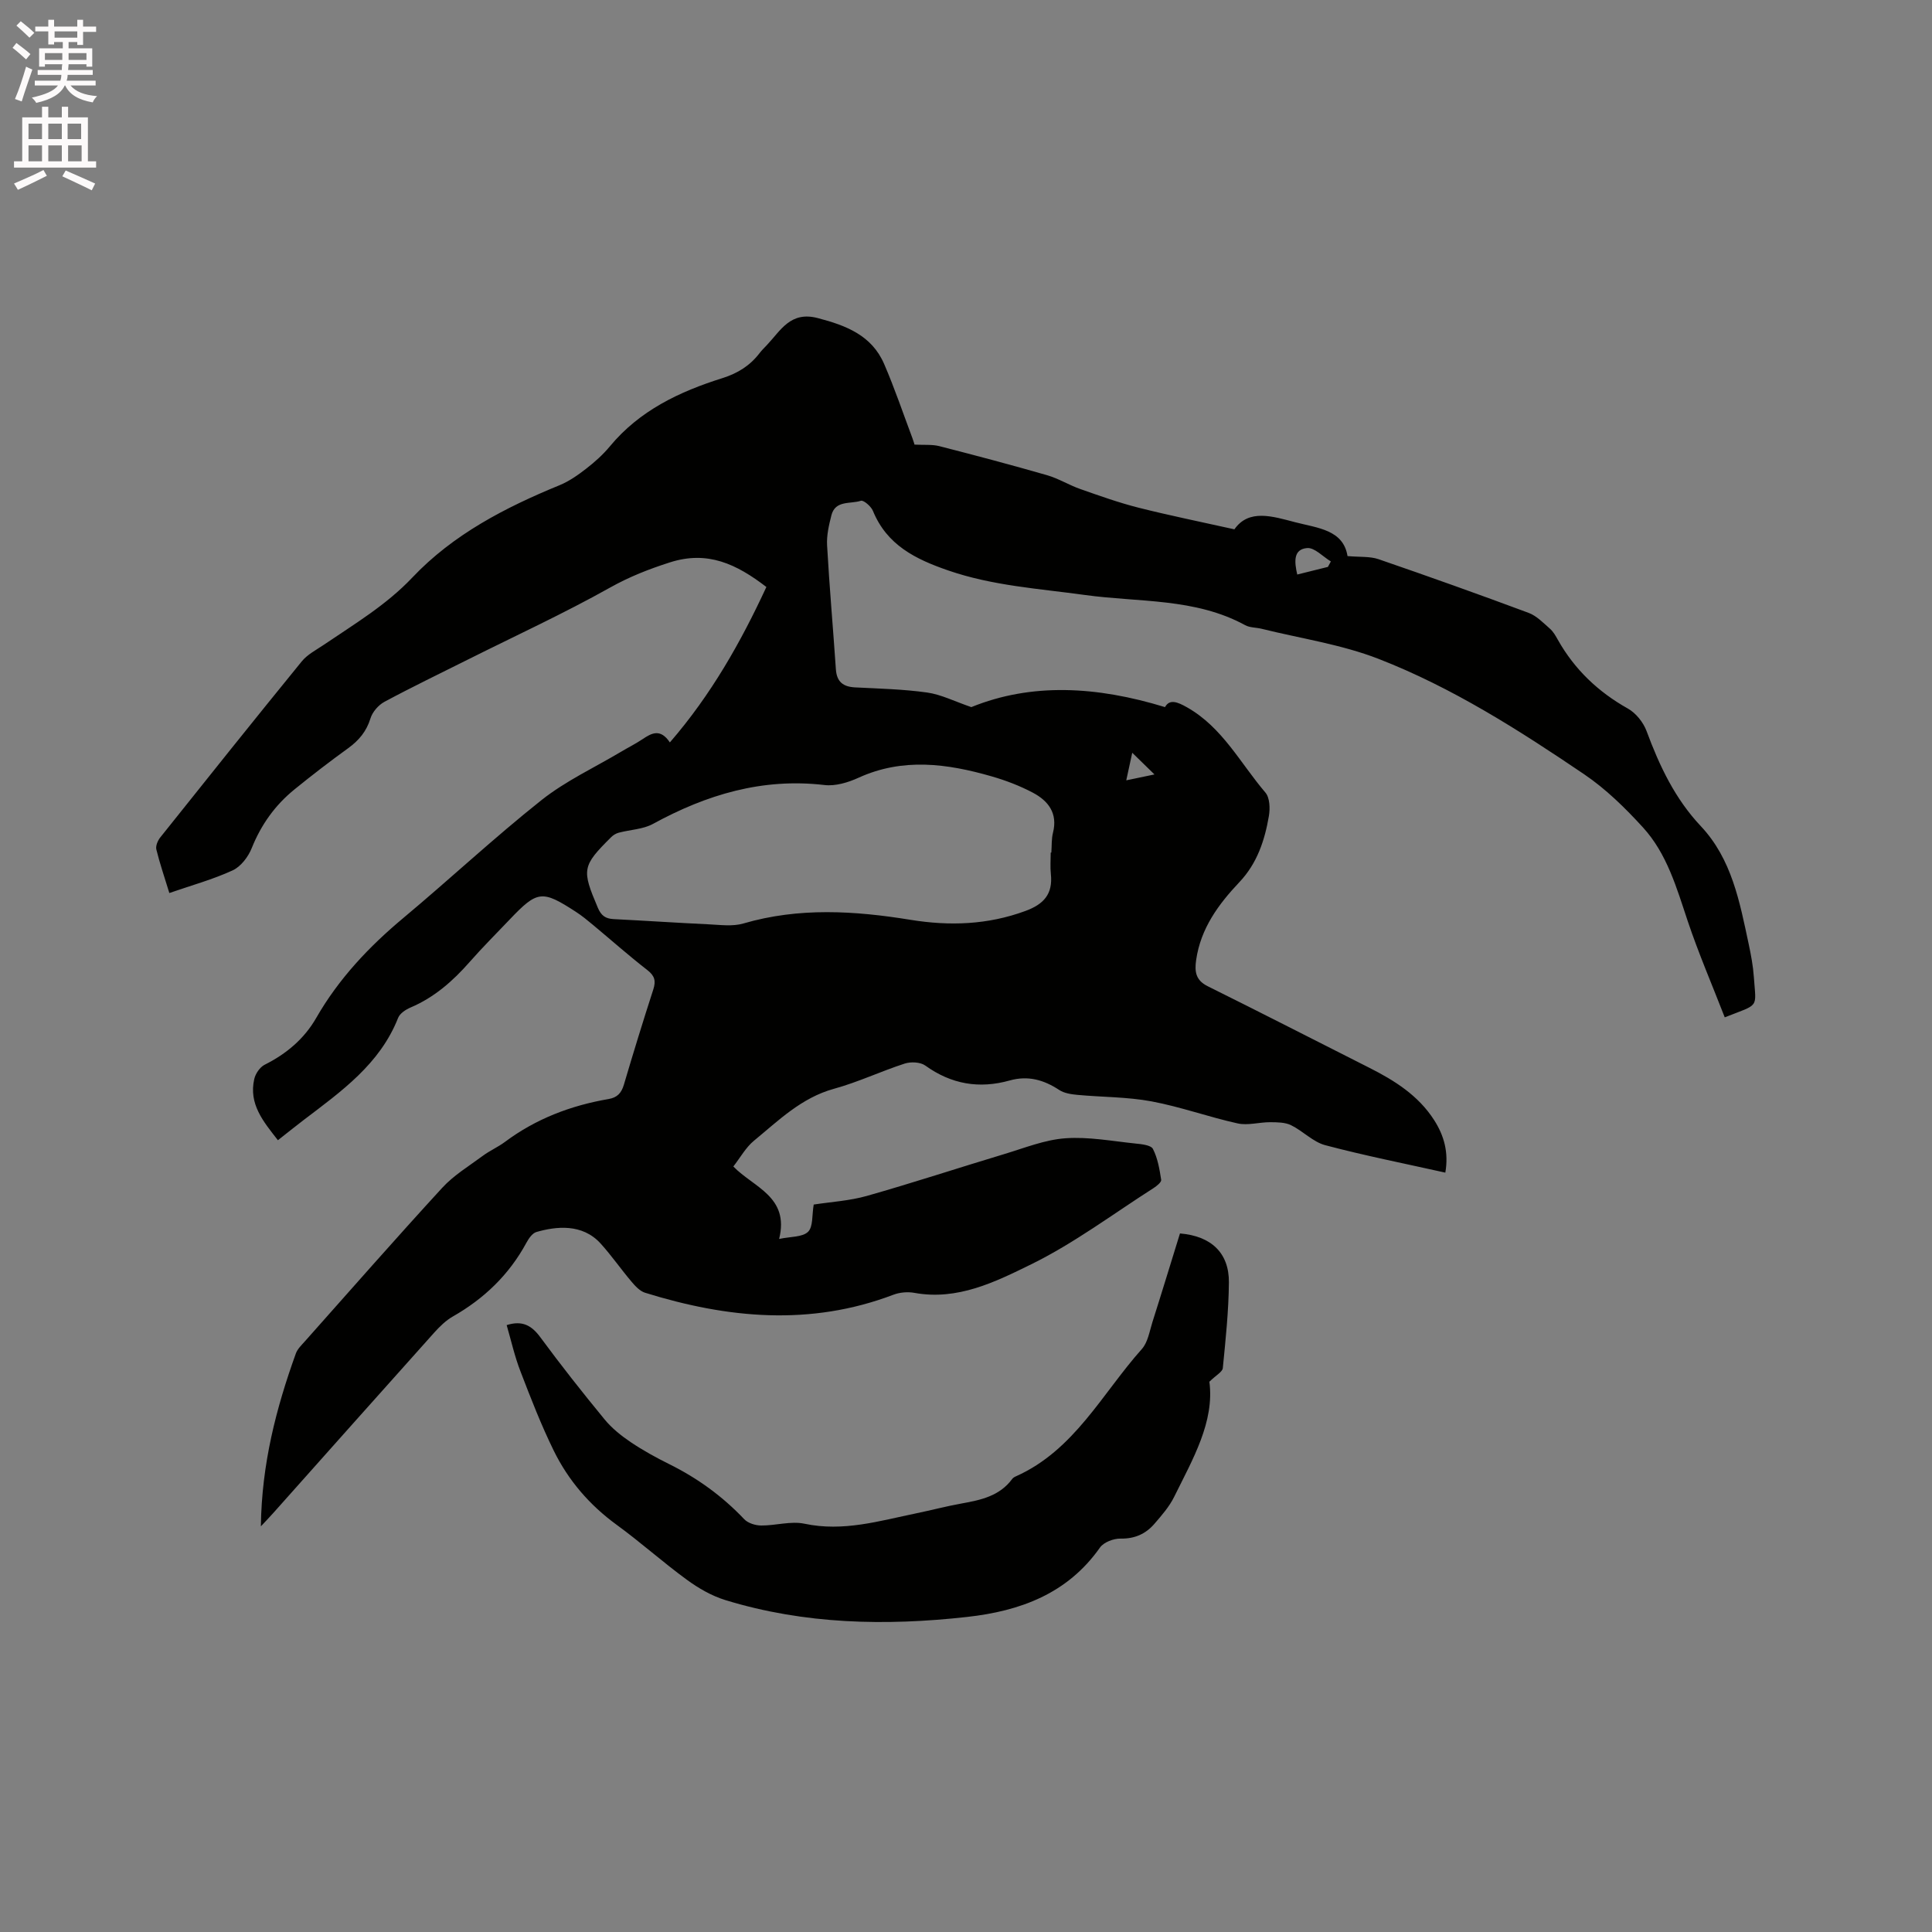
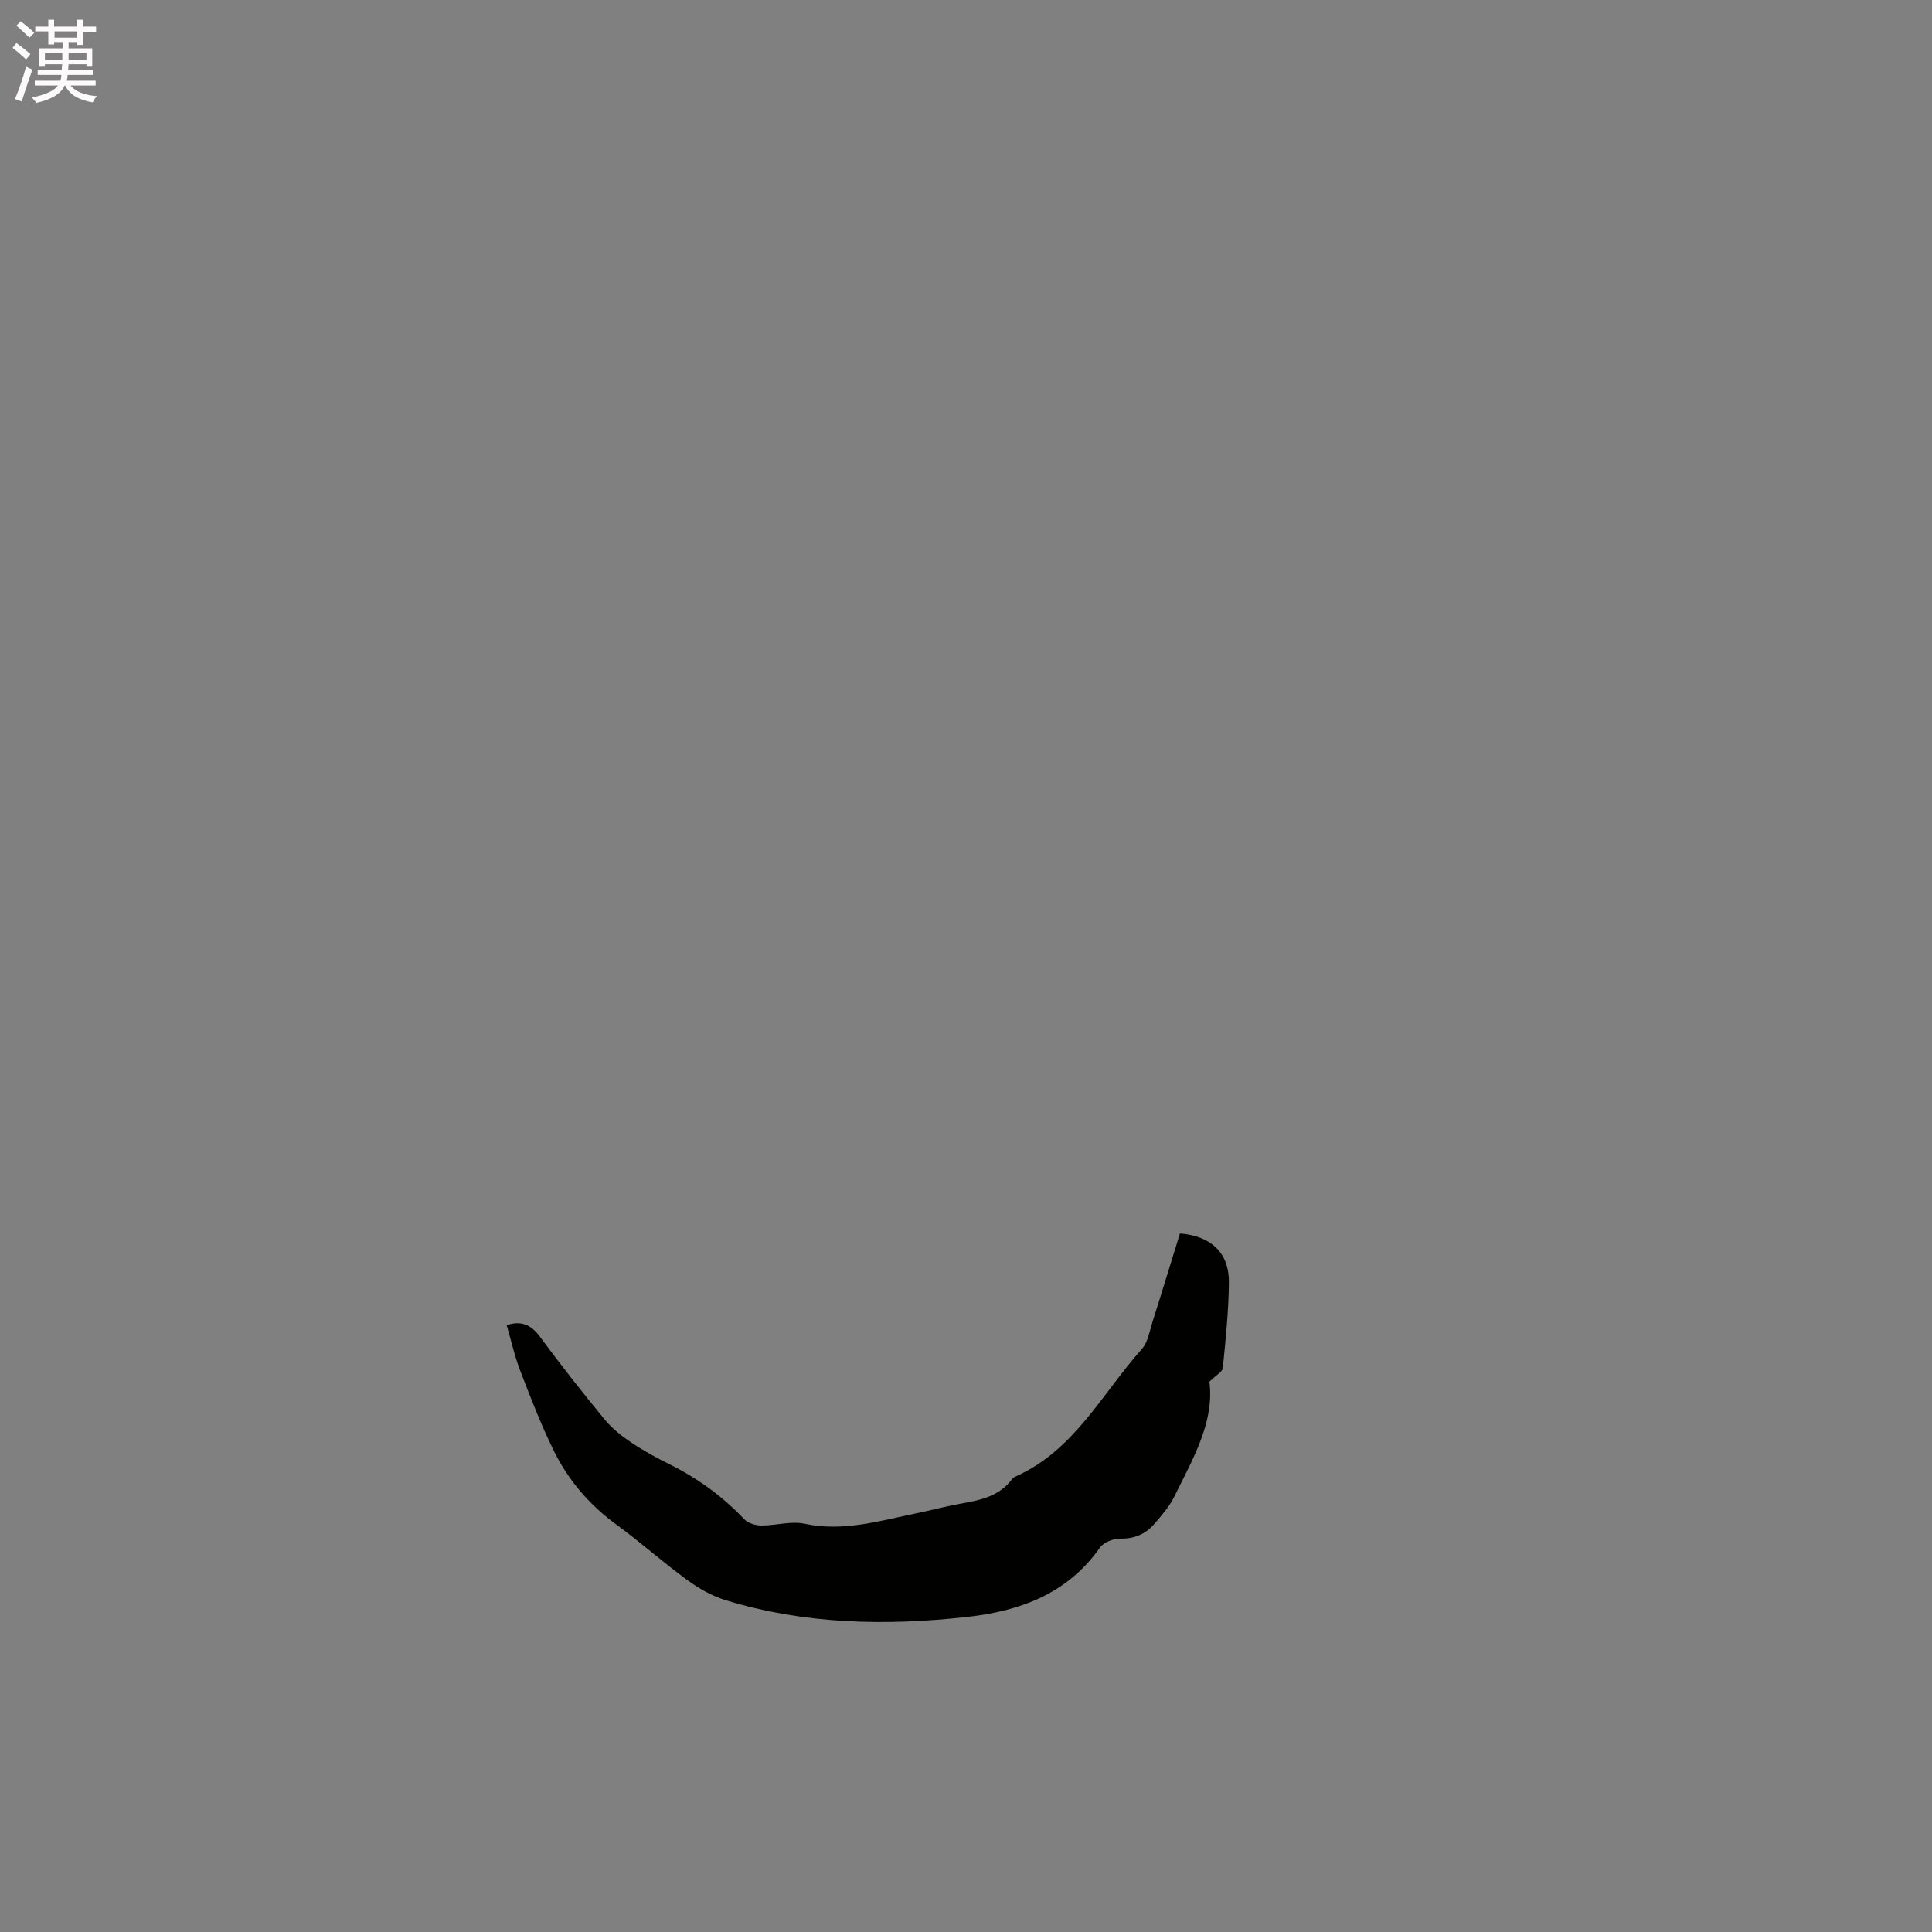
<svg xmlns="http://www.w3.org/2000/svg" enable-background="new 0 0 400 400" viewBox="0 0 400 400">
  <rect x="0" y="0" width="400" height="400" fill="#808080" stroke="none" />
  <path d="m2.6 9.9.8-1c.9.7 1.9 1.4 2.9 2.3l-.9 1.1c-1.1-1-2-1.8-2.8-2.4zm.5 10.6c.9-2.1 1.6-4.3 2.3-6.7.4.2.8.4 1.3.6-.7 2.1-1.5 4.3-2.2 6.6zm.3-15.2.9-.9c1 .8 2 1.6 2.8 2.4l-1 1c-.9-.9-1.8-1.7-2.7-2.5zm12.6-1.2h1.2v1.4h2.7v1.1h-2.7v2.7h-1.2v-.6h-1.8v1.3h4.9v3.8h-1.2v-.5h-3.7c0 .4-.1.9-.1 1.2h5.1v1h-5.2c0 .5-.1.9-.2 1.2h6v1h-5.2c1.1 1.3 2.9 2 5.5 2.2-.4.4-.7.8-.9 1.3-2.9-.5-4.8-1.6-5.7-3.5h-.1c-.8 1.7-2.7 2.9-5.9 3.6-.2-.4-.6-.8-.9-1.1 2.8-.6 4.6-1.4 5.4-2.5h-4.8v-1h5.3c.1-.3.2-.7.2-1.2h-4.9v-1h5c0-.4 0-.8.1-1.2h-3.6v.5h-1.2v-3.8h4.9v-1.3h-1.8v.5h-1.2v-2.7h-2.7v-1h2.7v-1.4h1.2v1.4h4.8zm-6.7 8.3h3.6c0-.4 0-.9 0-1.4h-3.6zm1.9-4.6h4.8v-1.3h-4.7v1.3zm6.7 3.2h-3.7v1.4h3.7z" fill="#fcfafa" />
-   <path d="m8.7 22.1h1.3v2.2h2.8v-2.2h1.3v2.2h4.1v9.1h1.7v1.3h-17v-1.3h1.7v-9.1h4.1zm.3 13.1.7 1.2c-1.8.9-3.8 1.9-6 2.9-.2-.4-.5-.8-.8-1.3 2.3-1 4.4-1.9 6.1-2.8zm-3.1-6.4h2.8v-3.2h-2.8zm0 4.6h2.8v-3.3h-2.8zm4.1-4.6h2.8v-3.2h-2.8zm0 4.6h2.8v-3.3h-2.8zm3.6 1.9c2.1.9 4.1 1.8 6.1 2.7l-.7 1.4c-2.2-1.1-4.2-2-6.1-2.9zm3.2-9.7h-2.8v3.2h2.8zm-2.7 7.8h2.8v-3.3h-2.8z" fill="#fcfafa" />
  <g fill="#010100">
-     <path d="m54.01 316.01c.17-12.94 3.17-24.47 7.24-35.78.34-.95 1.18-1.74 1.88-2.53 9.44-10.62 18.81-21.3 28.42-31.77 2.38-2.6 5.54-4.5 8.41-6.63 1.44-1.07 3.13-1.8 4.57-2.87 6.41-4.79 13.66-7.55 21.48-8.89 1.8-.31 2.65-1.25 3.16-2.97 1.95-6.6 3.97-13.17 6.09-19.72.57-1.78.29-2.82-1.24-4.01-3.85-2.99-7.5-6.23-11.25-9.35-1.14-.95-2.29-1.9-3.53-2.7-7.02-4.56-7.98-4.44-13.72 1.59-2.78 2.92-5.64 5.77-8.29 8.79-3.47 3.95-7.3 7.32-12.2 9.41-1.01.43-2.23 1.22-2.6 2.15-3.78 9.6-11.79 15.24-19.54 21.14-1.76 1.34-3.48 2.73-5.35 4.2-3.01-3.85-6.08-7.48-4.9-12.66.25-1.12 1.17-2.47 2.16-2.97 4.49-2.25 8.18-5.35 10.67-9.69 4.66-8.12 10.92-14.75 18.07-20.72 9.6-8.02 18.76-16.59 28.55-24.36 5.01-3.98 10.99-6.75 16.53-10.05 1.46-.87 2.98-1.63 4.39-2.57 1.89-1.27 3.7-2.29 5.68.66 8.59-9.93 14.7-20.79 19.98-32.18-6.2-4.76-12.18-7.6-19.99-5.09-4.34 1.39-8.35 2.96-12.37 5.21-9.58 5.37-19.6 9.98-29.43 14.9-5.77 2.89-11.59 5.69-17.28 8.75-1.25.67-2.49 2.1-2.9 3.44-.83 2.7-2.4 4.56-4.62 6.17-3.78 2.73-7.48 5.58-11.1 8.52-4.02 3.26-6.92 7.31-8.87 12.18-.72 1.8-2.25 3.81-3.94 4.59-4.08 1.88-8.46 3.08-13.11 4.69-1.04-3.41-2-6.18-2.69-9.02-.18-.73.29-1.84.81-2.49 9.72-12.19 19.45-24.36 29.29-36.44 1.16-1.43 2.97-2.36 4.54-3.42 6.37-4.33 12.95-8.23 18.38-13.97 8.44-8.91 19.21-14.48 30.48-19.1 1.99-.82 3.84-2.13 5.55-3.46 1.75-1.36 3.44-2.88 4.85-4.58 6.14-7.42 14.41-11.33 23.29-14.12 3.2-1.01 5.72-2.59 7.71-5.19.45-.59.99-1.11 1.5-1.65 2.87-3.03 4.87-7.07 10.52-5.6 5.92 1.54 11.21 3.59 13.77 9.53 2.18 5.04 3.94 10.26 5.87 15.4.26.68.44 1.39.4 1.27 2.03.11 3.64-.06 5.11.31 7.47 1.91 14.92 3.89 22.33 6.02 2.39.69 4.57 2.06 6.92 2.88 3.96 1.39 7.93 2.81 11.99 3.84 6.41 1.62 12.89 2.93 19.89 4.49 3-4.29 7.9-2.69 12.62-1.46 4.62 1.2 9.93 1.55 10.8 7 2.55.23 4.62.03 6.41.64 10.41 3.58 20.78 7.28 31.09 11.12 1.64.61 3.02 2.06 4.39 3.26.7.61 1.2 1.49 1.66 2.32 3.47 6.15 8.34 10.78 14.51 14.24 1.65.93 3.18 2.84 3.85 4.64 2.67 7.21 5.88 14.01 11.23 19.69 6.42 6.82 8.05 15.67 9.91 24.38.49 2.28.92 4.59 1.08 6.9.46 6.59 1.23 5.44-6.03 8.31-2.58-6.65-5.42-13.23-7.69-20-2.29-6.86-4.28-13.89-9.24-19.32-3.68-4.03-7.68-7.96-12.17-11-13.51-9.15-27.33-17.97-42.58-23.9-7.72-3-16.12-4.22-24.22-6.23-1.13-.28-2.42-.21-3.4-.75-10.38-5.66-22-4.7-33.13-6.24-9.53-1.32-19.12-1.9-28.36-5.09-6.78-2.34-12.67-5.25-15.57-12.33-.38-.93-1.93-2.27-2.5-2.09-2.13.71-5.27-.17-6.09 2.98-.52 2.04-1.02 4.19-.9 6.26.48 8.56 1.24 17.1 1.82 25.65.18 2.62 1.52 3.63 4.02 3.75 4.97.25 9.97.37 14.88 1.06 2.89.41 5.64 1.82 9.14 3.02 12.5-5.08 25.98-4.33 40.1 0 .94-1.71 2.55-1.1 4.57.05 7.32 4.14 11.03 11.57 16.21 17.63.92 1.07 1 3.29.73 4.86-.86 5.04-2.43 9.81-6.1 13.69-4.34 4.59-8.02 9.58-8.96 16.12-.35 2.44-.09 4.21 2.4 5.44 11.18 5.55 22.29 11.24 33.43 16.87 5.26 2.65 10.17 5.74 13.44 10.84 2.06 3.21 3.04 6.69 2.32 10.88-8.42-1.88-16.71-3.52-24.86-5.68-2.54-.67-4.62-2.94-7.08-4.14-1.25-.61-2.87-.61-4.33-.62-2.25-.01-4.61.72-6.73.25-5.99-1.32-11.81-3.44-17.82-4.56-5.03-.94-10.25-.87-15.37-1.35-1.29-.12-2.73-.34-3.76-1.02-3.19-2.1-6.47-3.02-10.24-1.96-6.31 1.77-12.09.79-17.48-3.09-1.02-.73-2.98-.82-4.25-.41-4.93 1.59-9.66 3.85-14.65 5.22-6.76 1.86-11.49 6.58-16.6 10.78-1.66 1.37-2.77 3.42-4.24 5.31 4.2 4.34 11.66 6.23 9.48 15 2.4-.51 4.83-.35 5.99-1.48 1.07-1.04.79-3.47 1.17-5.64 3.56-.55 7.4-.77 11.01-1.79 9.55-2.71 18.99-5.82 28.5-8.68 4.15-1.25 8.32-2.94 12.57-3.25 4.78-.35 9.66.58 14.48 1.08 1.29.13 3.25.32 3.67 1.12.99 1.92 1.37 4.21 1.71 6.39.08.49-.92 1.3-1.58 1.72-8.39 5.36-16.45 11.42-25.33 15.78-7.4 3.63-15.24 7.55-24.2 5.91-1.38-.25-3.02-.11-4.33.39-17.21 6.54-34.33 4.9-51.41-.41-1.07-.33-2.03-1.37-2.8-2.28-2.19-2.58-4.12-5.38-6.39-7.89-3.83-4.25-9.33-3.55-13.3-2.41-.85.24-1.61 1.35-2.09 2.24-3.58 6.61-8.75 11.57-15.25 15.27-1.43.82-2.69 2.06-3.81 3.3-11.11 12.4-22.17 24.84-33.25 37.27-.68.77-1.4 1.51-2.66 2.86zm163.53-139.5h.13c.1-1.37.01-2.8.34-4.11 1.02-4.03-.98-6.6-4.18-8.29-2.69-1.42-5.59-2.53-8.51-3.37-9.2-2.65-18.39-3.91-27.59.29-2.15.98-4.77 1.77-7.04 1.5-12.84-1.5-24.4 1.98-35.5 8.05-2.07 1.13-4.72 1.19-7.08 1.82-.56.15-1.13.48-1.54.89-6.09 6.04-6.15 6.74-2.79 14.66.69 1.63 1.59 2.25 3.25 2.34 6.56.33 13.11.77 19.66 1.08 2.4.11 4.98.48 7.21-.17 11.5-3.37 23.05-2.64 34.62-.76 8.09 1.31 15.96 1.04 23.77-1.83 3.85-1.41 5.71-3.53 5.28-7.64-.16-1.49-.03-2.98-.03-4.46zm57.39-59.14c.2-.38.41-.76.61-1.13-1.65-.99-3.38-2.91-4.93-2.77-2.88.26-2.63 2.85-2.03 5.48 2.2-.54 4.28-1.06 6.35-1.58zm-41.75 44.19c1.97-.41 3.35-.7 5.84-1.22-1.71-1.68-2.84-2.78-4.6-4.49-.54 2.51-.82 3.79-1.24 5.71z" />
    <path d="m104.9 274.35c3.22-1.02 5.15.05 6.96 2.5 4.27 5.8 8.74 11.46 13.31 17.02 1.5 1.83 3.44 3.38 5.41 4.71 2.54 1.71 5.25 3.2 7.99 4.56 5.85 2.9 11.02 6.65 15.52 11.4.78.82 2.31 1.29 3.49 1.3 3 .03 6.14-.97 8.98-.37 8.03 1.71 15.54-.59 23.17-2.16 3.11-.64 6.18-1.46 9.31-2.02 4-.72 7.9-1.53 10.52-5.08.18-.24.48-.43.77-.55 12.1-5.4 17.84-17.13 26.08-26.36 1.24-1.39 1.58-3.64 2.18-5.55 1.95-6.13 3.82-12.29 5.71-18.38 6.48.54 10.18 4.04 10.13 10.14-.05 5.92-.68 11.84-1.26 17.74-.08.79-1.39 1.46-2.78 2.82 1.09 8.29-3.42 15.99-7.29 23.83-1.01 2.05-2.59 3.85-4.1 5.6-1.8 2.08-4.06 3.1-6.99 3.05-1.44-.03-3.49.74-4.27 1.85-6.73 9.57-16.53 13.15-27.51 14.37-16.87 1.88-33.64 1.54-50.02-3.48-2.85-.87-5.6-2.46-8.02-4.23-4.96-3.62-9.55-7.75-14.51-11.36-5.62-4.09-10.01-9.2-13.03-15.35-2.6-5.3-4.75-10.84-6.87-16.36-1.22-3.13-1.95-6.43-2.88-9.64z" />
  </g>
</svg>